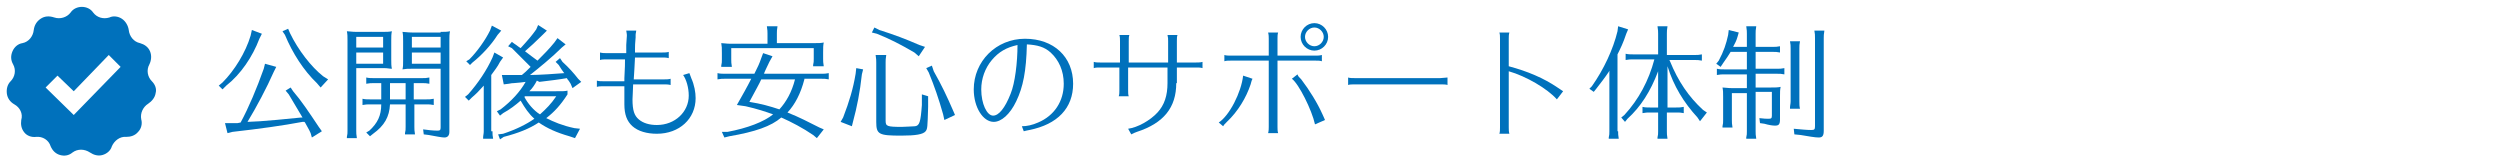
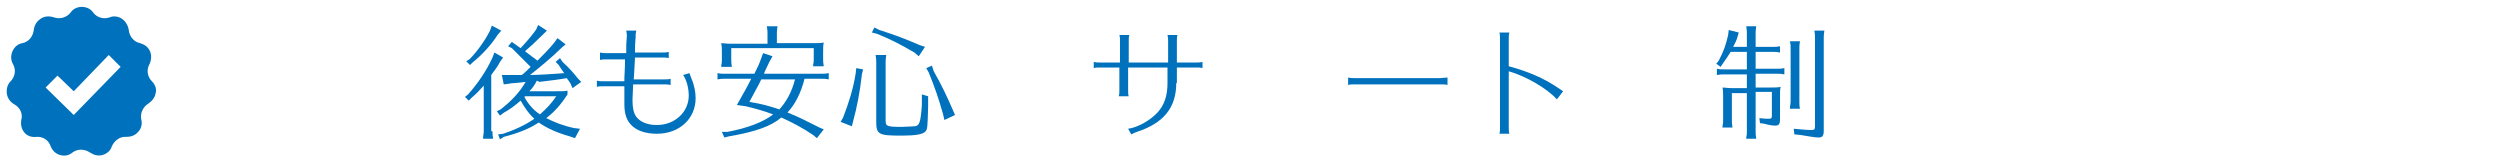
<svg xmlns="http://www.w3.org/2000/svg" version="1.1" id="レイヤー_1" x="0px" y="0px" viewBox="0 0 400 26" style="enable-background:new 0 0 400 26;" xml:space="preserve">
  <style type="text/css">
	.st0{fill:#0071BC;}
</style>
  <g>
-     <path class="st0" d="M41.9,5.4l-0.4,0.8c-1.1,2.9-3,5.7-5.3,7.5l-0.6,0.6L35,13.7l0.6-0.5c1.9-1.9,3.7-4.8,4.5-7.5l0.2-0.9   L41.9,5.4z M38.5,19.6c1.3-2.4,2.6-5.5,3.7-8.6l0.2-0.8l1.8,0.5l-0.4,0.8c-1.1,2.5-2.8,5.7-4.2,8l2-0.1c1.5-0.1,3.6-0.3,6.6-0.6   c0.1,0,0.1,0,0.2,0c-0.7-1.2-1.5-2.5-2.2-3.7l-0.5-0.6l0.8-0.5l0.4,0.6c1.3,1.5,2.5,3.3,4.1,5.7l0.5,0.7l-1.6,1l-0.2-0.7   c-0.3-0.7-0.6-1.1-0.9-1.7l-0.1-0.1l-0.2,0l-0.1,0c-3.2,0.6-6.8,1.1-11.2,1.6l-0.8,0.2L36,19.7l0.9,0c0.7,0,0.7,0,1.1,0L38.5,19.6z    M46.4,5.3c1.3,2.7,3.4,5.4,5.3,6.9l0.8,0.5l-1.2,1.3l-0.6-0.7c-2.1-2-3.9-4.8-5.1-7.7l-0.4-0.6l0.9-0.4L46.4,5.3z" />
-     <path class="st0" d="M61.2,5.1c0.7,0,1,0,1.5-0.1c-0.1,0.5-0.1,0.8-0.1,1.5v3c0,0.7,0,1,0.1,1.5c-0.4,0-0.7-0.1-1.2-0.1h-0.3H57v10   c0,0.4,0,0.6,0.1,1.2h-1.6l0-0.2c0.1-0.4,0.1-0.6,0.1-1V6.5c0-0.7,0-1-0.1-1.5c0.4,0,0.8,0.1,1.5,0.1H61.2z M57,5.9v1.7h4.3V5.9H57   z M57,10.2h4.3V8.4H57V10.2z M66.3,15.9h1.9c0.5,0,0.7,0,1.2-0.1v1c-0.5-0.1-0.7-0.1-1.2-0.1h-1.9v3.6c0,0.4,0,0.6,0.1,1.2h-1.6   l0-0.2c0.1-0.4,0.1-0.6,0.1-1v-3.6h-2.5c-0.1,2-0.9,3.4-2.7,4.7l-0.5,0.4l-0.6-0.6l0.5-0.3c1.3-1.2,1.9-2.4,1.9-4.2h-1.8   c-0.5,0-0.6,0-1.2,0.1v-1c0.4,0.1,0.8,0.1,1.2,0.1h1.8v-2.6h-1.2c-0.5,0-0.6,0-1.2,0.1v-1c0.4,0.1,0.8,0.1,1.2,0.1h7.7   c0.5,0,0.7,0,1.2-0.1v1c-0.5-0.1-0.7-0.1-1.2-0.1h-1.3V15.9z M62.4,13.3v2.6h2.5v-2.6H62.4z M70.5,5.1c0.7,0,1,0,1.5-0.1   c-0.1,0.5-0.1,0.8-0.1,1.5v14.6c0,0.6-0.3,0.9-0.8,0.9c-0.4,0-1.4-0.2-2.5-0.4l-0.8-0.1l-0.1-0.8c0.7,0.1,1.6,0.2,2.3,0.2   c0.4,0,0.5-0.1,0.5-0.5V11h-4.6c-0.7,0-0.9,0-1.5,0.1c0.1-0.5,0.1-0.7,0.1-1.5v-3c0-0.7,0-1-0.1-1.5c0.4,0,0.8,0.1,1.5,0.1H70.5z    M65.9,5.9v1.7h4.6V5.9H65.9z M70.5,8.4h-4.6v1.8h4.6V8.4z" />
    <path class="st0" d="M78.8,21c0,0.5,0,0.7,0.1,1.2h-1.6l0-0.2c0-0.3,0.1-0.6,0.1-1v-7.3c-0.8,0.9-1.2,1.3-1.9,1.9l-0.5,0.5   l-0.6-0.6l0.5-0.4c1.6-1.8,3-3.9,3.9-5.9l0.3-0.8l1.4,0.8l-0.5,0.7c-0.4,0.8-0.9,1.4-1.4,2.1V21z M80.2,4.9l-0.6,0.7   c-1,1.6-2.6,3.3-4,4.4l-0.4,0.4l-0.6-0.6l0.5-0.3c1.2-1.2,2.5-3,3.3-4.6l0.3-0.8L80.2,4.9z M85.9,12.9c-0.3,0.6-0.7,1.2-1.2,1.7h4   c1.4,0,1.7,0,2.1-0.1v0.6c-1.1,1.7-2.1,2.8-3.4,3.8c1.2,0.6,2.6,1.2,4.5,1.6l0.9,0.1l-0.8,1.5l-0.9-0.3c-2.1-0.6-3.6-1.3-4.9-2.2   c-1.5,1-3.3,1.7-5.6,2.3L80,22.3l-0.3-0.8l0.8-0.1c2.1-0.7,3.7-1.5,5-2.4c-0.9-0.8-1.5-1.7-2.2-2.9c-0.8,0.7-1.7,1.4-2.8,2L80,18.5   l-0.5-0.7l0.6-0.3c1.7-1.3,3.1-2.8,4-4.4l-0.8,0.1l-1.1,0.1c-0.1,0-0.4,0-0.8,0.1l-0.8,0.1l-0.3-1.5l0.9,0h0.7l0.5,0l1.1,0   c0.5-0.4,0.7-0.6,1.3-1.2l0.1-0.1c-0.9-0.9-1.9-1.9-3-3l-0.6-0.3l0.6-0.7L82.3,7c0.1,0.1,0.2,0.1,0.3,0.2L83,7.5l0.3,0.2   c1.1-1.2,1.8-2,2.5-3L86.1,4l1.4,0.9l-0.6,0.6c-1.1,1.1-2.2,2.1-2.9,2.7c0.5,0.4,1.6,1.2,2,1.5c0.9-0.9,1.9-1.9,2.7-2.9l0.5-0.7   l1.3,1l-0.6,0.5c-1.5,1.5-3.7,3.3-5.1,4.4c1.4,0,4.3-0.2,5.5-0.3l-0.1-0.1c-0.3-0.4-0.5-0.7-0.8-1.2l-0.5-0.5l0.7-0.6l0.4,0.6   c1,0.9,1.8,1.8,2.5,2.7l0.5,0.5l-1.4,1l-0.3-0.7c-0.2-0.3-0.3-0.5-0.4-0.6c-0.1-0.1-0.1-0.1-0.2-0.3c-1.1,0.2-2.7,0.4-4.4,0.6   L85.9,12.9z M83.9,15.5c0.5,1,1.5,2.2,2.5,2.8c1-0.9,1.8-1.7,2.6-2.9H84L83.9,15.5z" />
    <path class="st0" d="M110.3,11.7c0.1,0.2,0.1,0.3,0.3,0.8c0.5,1.1,0.7,2.3,0.7,3.2c0,3.3-2.6,5.7-6.2,5.7c-1.6,0-3-0.4-3.9-1.2   c-0.9-0.8-1.3-1.9-1.3-3.5c0,0,0-0.3,0-1.6v-0.7l0-0.6h-3.4c-0.3,0-0.7,0-1,0.1v-1c0.3,0.1,0.7,0.1,1,0.1h3.4l0-0.5   c0.1-1.7,0.1-2.4,0.1-3H97c-0.3,0-0.7,0-1,0.1V8.4c0.4,0.1,0.7,0.1,1,0.1h3.2l0-0.5l0-0.8l0.1-1.5c0-0.2,0-0.2-0.1-0.8h1.6   c0,0.2-0.1,0.4-0.1,0.7l0,0.3v0.1c0,0.4-0.1,0.7-0.1,1.8l0,0.6h4.4c0.3,0,0.7,0,1-0.1v1c-0.4-0.1-0.7-0.1-1-0.1h-4.4   c-0.1,1.5-0.1,2.4-0.2,3.5h4.9c0.3,0,0.7,0,1-0.1v1c-0.4-0.1-0.7-0.1-1-0.1h-5c0,0.8-0.1,1.8-0.1,2.4c0,1.8,0.3,2.6,1,3.2   c0.7,0.6,1.7,0.9,2.9,0.9c2.9,0,5.1-2.1,5.1-4.7c0-1.3-0.4-2.6-0.9-3.3L110.3,11.7z" />
    <path class="st0" d="M128.7,12.7c-0.6,2.3-1.5,4-2.7,5.3c2,0.8,3.3,1.5,5.1,2.4l0.7,0.3l-1.1,1.4l-0.6-0.5   c-1.6-1.1-3.5-2.1-5.1-2.8c-1.6,1.4-4.2,2.3-8.3,3l-0.8,0.2l-0.4-0.9l0.9,0c3.2-0.6,5.8-1.6,7.3-2.8c-1.1-0.4-2.6-0.9-4.4-1.3   l-1.4-0.2c0.8-1.4,1.7-3,2.3-4.2H116c-0.5,0-0.6,0-1.2,0.1v-1c0.4,0.1,0.8,0.1,1.2,0.1h4.7c0.5-1,0.8-1.6,1.1-2.5l0.3-0.8l1.5,0.5   l-0.5,0.9c-0.5,1.1-0.6,1.2-0.8,1.7l0,0.1l-0.1,0.1h9.2c0.5,0,0.7,0,1.2-0.1v1c-0.5-0.1-0.7-0.1-1.2-0.1H128.7z M117,7.7v1.8   c0,0.4,0,0.6,0.1,1.2h-1.7l0-0.2c0.1-0.4,0.1-0.6,0.1-1v-1c0-0.9,0-1-0.1-1.6c0.4,0,0.8,0.1,1.5,0.1h5.9V5.4c0-0.4,0-0.5-0.1-1.2   h1.7c-0.1,0.6-0.1,0.8-0.1,1.2v1.5h6c0.7,0,1,0,1.5-0.1c-0.1,0.5-0.1,0.8-0.1,1.6v1c0,0.4,0,0.6,0.1,1.2h-1.7l0-0.2   c0.1-0.4,0.1-0.6,0.1-1V7.7H117z M121.8,12.7c-0.2,0.5-1.1,2.1-1.9,3.6c1.9,0.3,3.3,0.7,4.8,1.2c1.1-1.2,2-2.8,2.5-4.8H121.8z" />
    <path class="st0" d="M138.1,11.1l-0.2,0.8c-0.3,2.8-0.8,5.3-1.4,7.5l-0.2,0.8l-1.8-0.7l0.4-0.7c1-2.6,1.6-4.6,2-7l0.1-0.9   L138.1,11.1z M140.7,4.8c2.5,0.8,4.1,1.4,6.4,2.4l0.9,0.3l-1,1.5l-0.7-0.6c-2.4-1.4-4-2.2-6-3l-0.8-0.2l0.4-0.8L140.7,4.8z    M148.5,16.5v0.6c-0.1,3.3-0.1,3.5-0.4,3.9c-0.4,0.5-1.6,0.7-3.9,0.7c-3.6,0-4-0.2-4-2.2V10c0-0.4,0-0.5-0.1-1.2h1.7   c-0.1,0.6-0.1,0.8-0.1,1.2v9.3c0,0.9,0.2,1,2.6,1c0.6,0,1.8-0.1,2.1-0.1c0.7-0.1,0.9-0.6,1.1-3.4l0-0.4l0-1.3l1,0.3L148.5,16.5z    M149.4,11.4c1.3,2.3,2.1,4,3.1,6.3l0.3,0.7l-1.7,0.8l-0.2-0.9c-0.7-2.5-1.4-4.5-2.3-6.7l-0.4-0.7l0.9-0.4L149.4,11.4z" />
-     <path class="st0" d="M163.5,20.2c0.8,0,1.7-0.2,2.6-0.6c2.6-1.1,4.1-3.4,4.1-6.2c0-2.1-0.8-3.8-2.1-5c-1-0.9-2.1-1.2-3.8-1.3   c-0.1,4.3-0.6,6.8-1.7,9.1c-1,2.1-2.4,3.3-3.6,3.3c-1.7,0-3.2-2.3-3.2-5.2c0-4.5,3.6-8.1,8.2-8.1c4.6,0,7.7,2.9,7.7,7.2   c0,3.9-2.5,6.5-7,7.4c-0.4,0.1-0.6,0.1-0.9,0.2L163.5,20.2z M158.7,9.6c-1.1,1.3-1.7,3-1.7,4.7c0,2.3,0.9,4.2,1.9,4.2   c0.9,0,1.9-1.2,2.8-3.5c0.7-1.7,1.1-5,1.1-7.8C161,7.6,159.8,8.3,158.7,9.6z" />
    <path class="st0" d="M188.2,13.3c0,3.9-2,6.4-6.3,7.8c-0.3,0.1-0.5,0.2-0.9,0.4l-0.5-0.9c1.5-0.2,3.5-1.3,4.7-2.6   c1.1-1.2,1.6-2.7,1.6-4.7v-2.5h-6.3v3.6c0,0.4,0,0.8,0.1,1H179c0.1-0.3,0.1-0.6,0.1-1v-3.6H176c-0.4,0-0.7,0-1,0.1v-1   c0.3,0.1,0.7,0.1,1,0.1h3.2V6.6c0-0.4,0-0.7-0.1-1h1.6c-0.1,0.2-0.1,0.6-0.1,1V10h6.3V6.6c0-0.4,0-0.6-0.1-1h1.6   c-0.1,0.2-0.1,0.6-0.1,1V10h3.1c0.3,0,0.7,0,1-0.1v1c-0.3-0.1-0.6-0.1-1-0.1h-3.1V13.3z" />
-     <path class="st0" d="M195,19.6c1.7-1.1,3.6-4.8,3.9-7.5l1.5,0.5c-0.2,0.4-0.2,0.6-0.3,0.9c-0.7,2.1-2,4.3-3.8,6   c-0.4,0.4-0.5,0.5-0.6,0.7L195,19.6z M204.4,20.3c0,0.3,0,0.7,0.1,1h-1.6c0.1-0.4,0.1-0.7,0.1-1V9.7h-6.1c-0.4,0-0.7,0-1,0.1v-1   c0.3,0.1,0.7,0.1,1,0.1h6.1V6.2c0-0.3,0-0.6-0.1-1h1.6c-0.1,0.3-0.1,0.7-0.1,1v2.7h6.1c0.3,0,0.6,0,1-0.1v1c-0.3-0.1-0.6-0.1-1-0.1   h-6.1V20.3z M210.4,19.9c-0.5-2.3-2.6-6.5-3.7-7.3l0.9-0.7c0.1,0.3,0.2,0.4,0.6,0.8c1.3,1.7,2.6,3.8,3.4,5.6   c0.2,0.4,0.3,0.7,0.4,0.9L210.4,19.9z M212.5,5.9c0,1.2-1,2.2-2.2,2.2c-1.2,0-2.2-1-2.2-2.2c0-1.2,1-2.2,2.2-2.2   S212.5,4.7,212.5,5.9z M208.8,5.9c0,0.8,0.7,1.5,1.5,1.5s1.5-0.7,1.5-1.5c0-0.8-0.7-1.5-1.5-1.5S208.8,5.1,208.8,5.9z" />
    <path class="st0" d="M231.6,13.6c-0.2-0.1-0.7-0.1-1.2-0.1h-13.5c-0.5,0-1,0-1.2,0.1v-1.2c0.2,0.1,0.8,0.1,1.2,0.1h13.5   c0.3,0,1-0.1,1.2-0.1V13.6z" />
    <path class="st0" d="M241.4,20.4c0,0.3,0,0.7,0.1,1h-1.6c0.1-0.3,0.1-0.6,0.1-1V6.2c0-0.4,0-0.7-0.1-1h1.6c-0.1,0.3-0.1,0.7-0.1,1   v4.4c3,0.8,5.6,1.9,7.8,3.4c0.4,0.3,0.8,0.5,0.9,0.6l-1,1.3c-1.5-1.7-4.9-3.7-7.7-4.5V20.4z" />
-     <path class="st0" d="M258.9,21c0,0.4,0,0.6,0.1,1.2h-1.6l0-0.2c0.1-0.4,0.1-0.6,0.1-1v-9.7l-0.1,0.2c-0.6,0.9-1.3,1.8-2,2.7   l-0.4,0.5l-0.7-0.5l0.4-0.4c1.9-2.7,3.4-5.9,4.1-8.8l0.1-0.8l1.6,0.5l-0.3,0.7c-0.5,1.5-0.9,2.3-1.4,3.3V21z M266.7,17.2h1.5   c0.5,0,0.7,0,1.2-0.1v1c-0.5-0.1-0.7-0.1-1.2-0.1h-1.5v3c0,0.4,0,0.6,0.1,1.2h-1.6l0-0.2c0.1-0.4,0.1-0.6,0.1-1v-3H264   c-0.5,0-0.6,0-1.2,0.1v-1c0.4,0.1,0.8,0.1,1.2,0.1h1.3v-5.8c-1.2,3.2-2.8,5.7-4.9,7.6l-0.4,0.5l-0.6-0.7l0.5-0.4   c2.3-2.5,3.9-5.5,4.8-8.9h-3.4c-0.5,0-0.6,0-1.2,0.1v-1c0.4,0.1,0.8,0.1,1.2,0.1h4V5.4c0-0.4,0-0.5-0.1-1.2h1.6   c-0.1,0.6-0.1,0.8-0.1,1.2v3.4h4.4c0.5,0,0.7,0,1.2-0.1v1c-0.5-0.1-0.7-0.1-1.2-0.1h-4l0.1,0.2c1.3,3.2,3,5.7,5.3,7.8l0.6,0.4   l-1.1,1.4l-0.4-0.6c-2.2-2.4-3.8-5-4.8-8.2V17.2z" />
    <path class="st0" d="M280.9,21c0,0.4,0,0.6,0.1,1.2h-1.6l0-0.2c0.1-0.4,0.1-0.6,0.1-1v-6.1h-2.4v4.3c0,0.4,0,0.6,0.1,1.2h-1.6   l0-0.2c0.1-0.4,0.1-0.6,0.1-1v-3.7c0-0.7,0-1-0.1-1.5c0.4,0,0.8,0.1,1.5,0.1h2.4v-2.2h-3.6c-0.5,0-0.6,0-1.2,0.1v-1   c0.4,0.1,0.8,0.1,1.2,0.1h3.6V8.3h-2.6c-0.3,0.5-0.7,1.1-1.2,1.8l-0.4,0.6l-0.7-0.5l0.4-0.5c0.8-1.5,1.2-2.7,1.5-4.1l0.1-0.8   l1.6,0.4L278,5.9c-0.2,0.7-0.4,1-0.6,1.4l-0.1,0.2h2.2V5.4c0-0.4,0-0.5-0.1-1.2h1.6c-0.1,0.6-0.1,0.8-0.1,1.2v2.1h2.7   c0.5,0,0.7,0,1.2-0.1v1c-0.5-0.1-0.7-0.1-1.2-0.1h-2.7V11h3.4c0.5,0,0.7,0,1.2-0.1v1c-0.5-0.1-0.7-0.1-1.2-0.1h-3.4v2.2h2.5   c0.7,0,1,0,1.5-0.1c-0.1,0.5-0.1,0.8-0.1,1.5v3.7c0,0.8-0.2,1-0.8,1c-0.4,0-1-0.1-1.7-0.3l-0.7-0.1l-0.1-0.8   c0.7,0.1,1.2,0.1,1.5,0.1c0.4,0,0.5-0.1,0.5-0.5v-3.8h-2.6V21z M286.4,17.2c0-0.3,0.1-0.6,0.1-1V7.8c0-0.5,0-0.7-0.1-1.2h1.6   c-0.1,0.5-0.1,0.7-0.1,1.2v8.4c0,0.5,0,0.8,0.1,1.2h-1.6L286.4,17.2z M287,20.6c1.1,0.1,2.1,0.2,2.8,0.2c0.5,0,0.6-0.1,0.6-0.6V6.1   c0-0.5,0-0.7-0.1-1.2h1.6c-0.1,0.6-0.1,0.8-0.1,1.2v14.8c0,0.8-0.2,1.1-0.8,1.1s-1.7-0.2-2.9-0.4l-1-0.1L287,20.6z" />
  </g>
  <path id="check-mark-6" class="st0" d="M24.3,13c-0.7-0.7-0.9-1.8-0.4-2.7c0.3-0.6,0.4-1.4,0.1-2.1c-0.3-0.7-0.9-1.1-1.6-1.3  c-1-0.2-1.7-1.1-1.8-2.1c-0.1-0.7-0.5-1.4-1.1-1.8c-0.6-0.4-1.4-0.5-2-0.2c-1,0.3-2,0-2.6-0.8c-0.4-0.6-1.1-0.9-1.8-0.9  c-0.7,0-1.4,0.3-1.8,0.9c-0.6,0.8-1.7,1.1-2.6,0.8C7.8,2.5,7.1,2.6,6.5,3c-0.6,0.4-1,1-1.1,1.8c-0.1,1-0.8,1.9-1.8,2.1  C2.9,7,2.3,7.5,2,8.2c-0.3,0.7-0.3,1.4,0.1,2.1c0.5,0.9,0.3,2-0.4,2.7c-0.5,0.5-0.7,1.2-0.6,2c0.1,0.7,0.5,1.3,1.2,1.7  c0.9,0.5,1.4,1.5,1.1,2.5c-0.1,0.7,0,1.4,0.5,2C4.3,21.7,5,22,5.8,21.9c1-0.1,2,0.5,2.3,1.5c0.3,0.7,0.8,1.2,1.5,1.4  c0.7,0.2,1.4,0.1,2-0.4c0.8-0.6,1.9-0.6,2.8,0c0.6,0.4,1.3,0.6,2,0.4c0.7-0.2,1.3-0.7,1.5-1.4c0.4-0.9,1.3-1.6,2.3-1.5  c0.7,0,1.4-0.2,1.9-0.8c0.5-0.5,0.7-1.3,0.5-2c-0.2-1,0.3-2,1.1-2.5c0.6-0.4,1.1-1,1.2-1.7C25.1,14.2,24.8,13.5,24.3,13z M11.8,18.4  L7.3,14l1.9-1.9l2.6,2.5l5.6-5.8l1.9,1.9L11.8,18.4z" />
</svg>